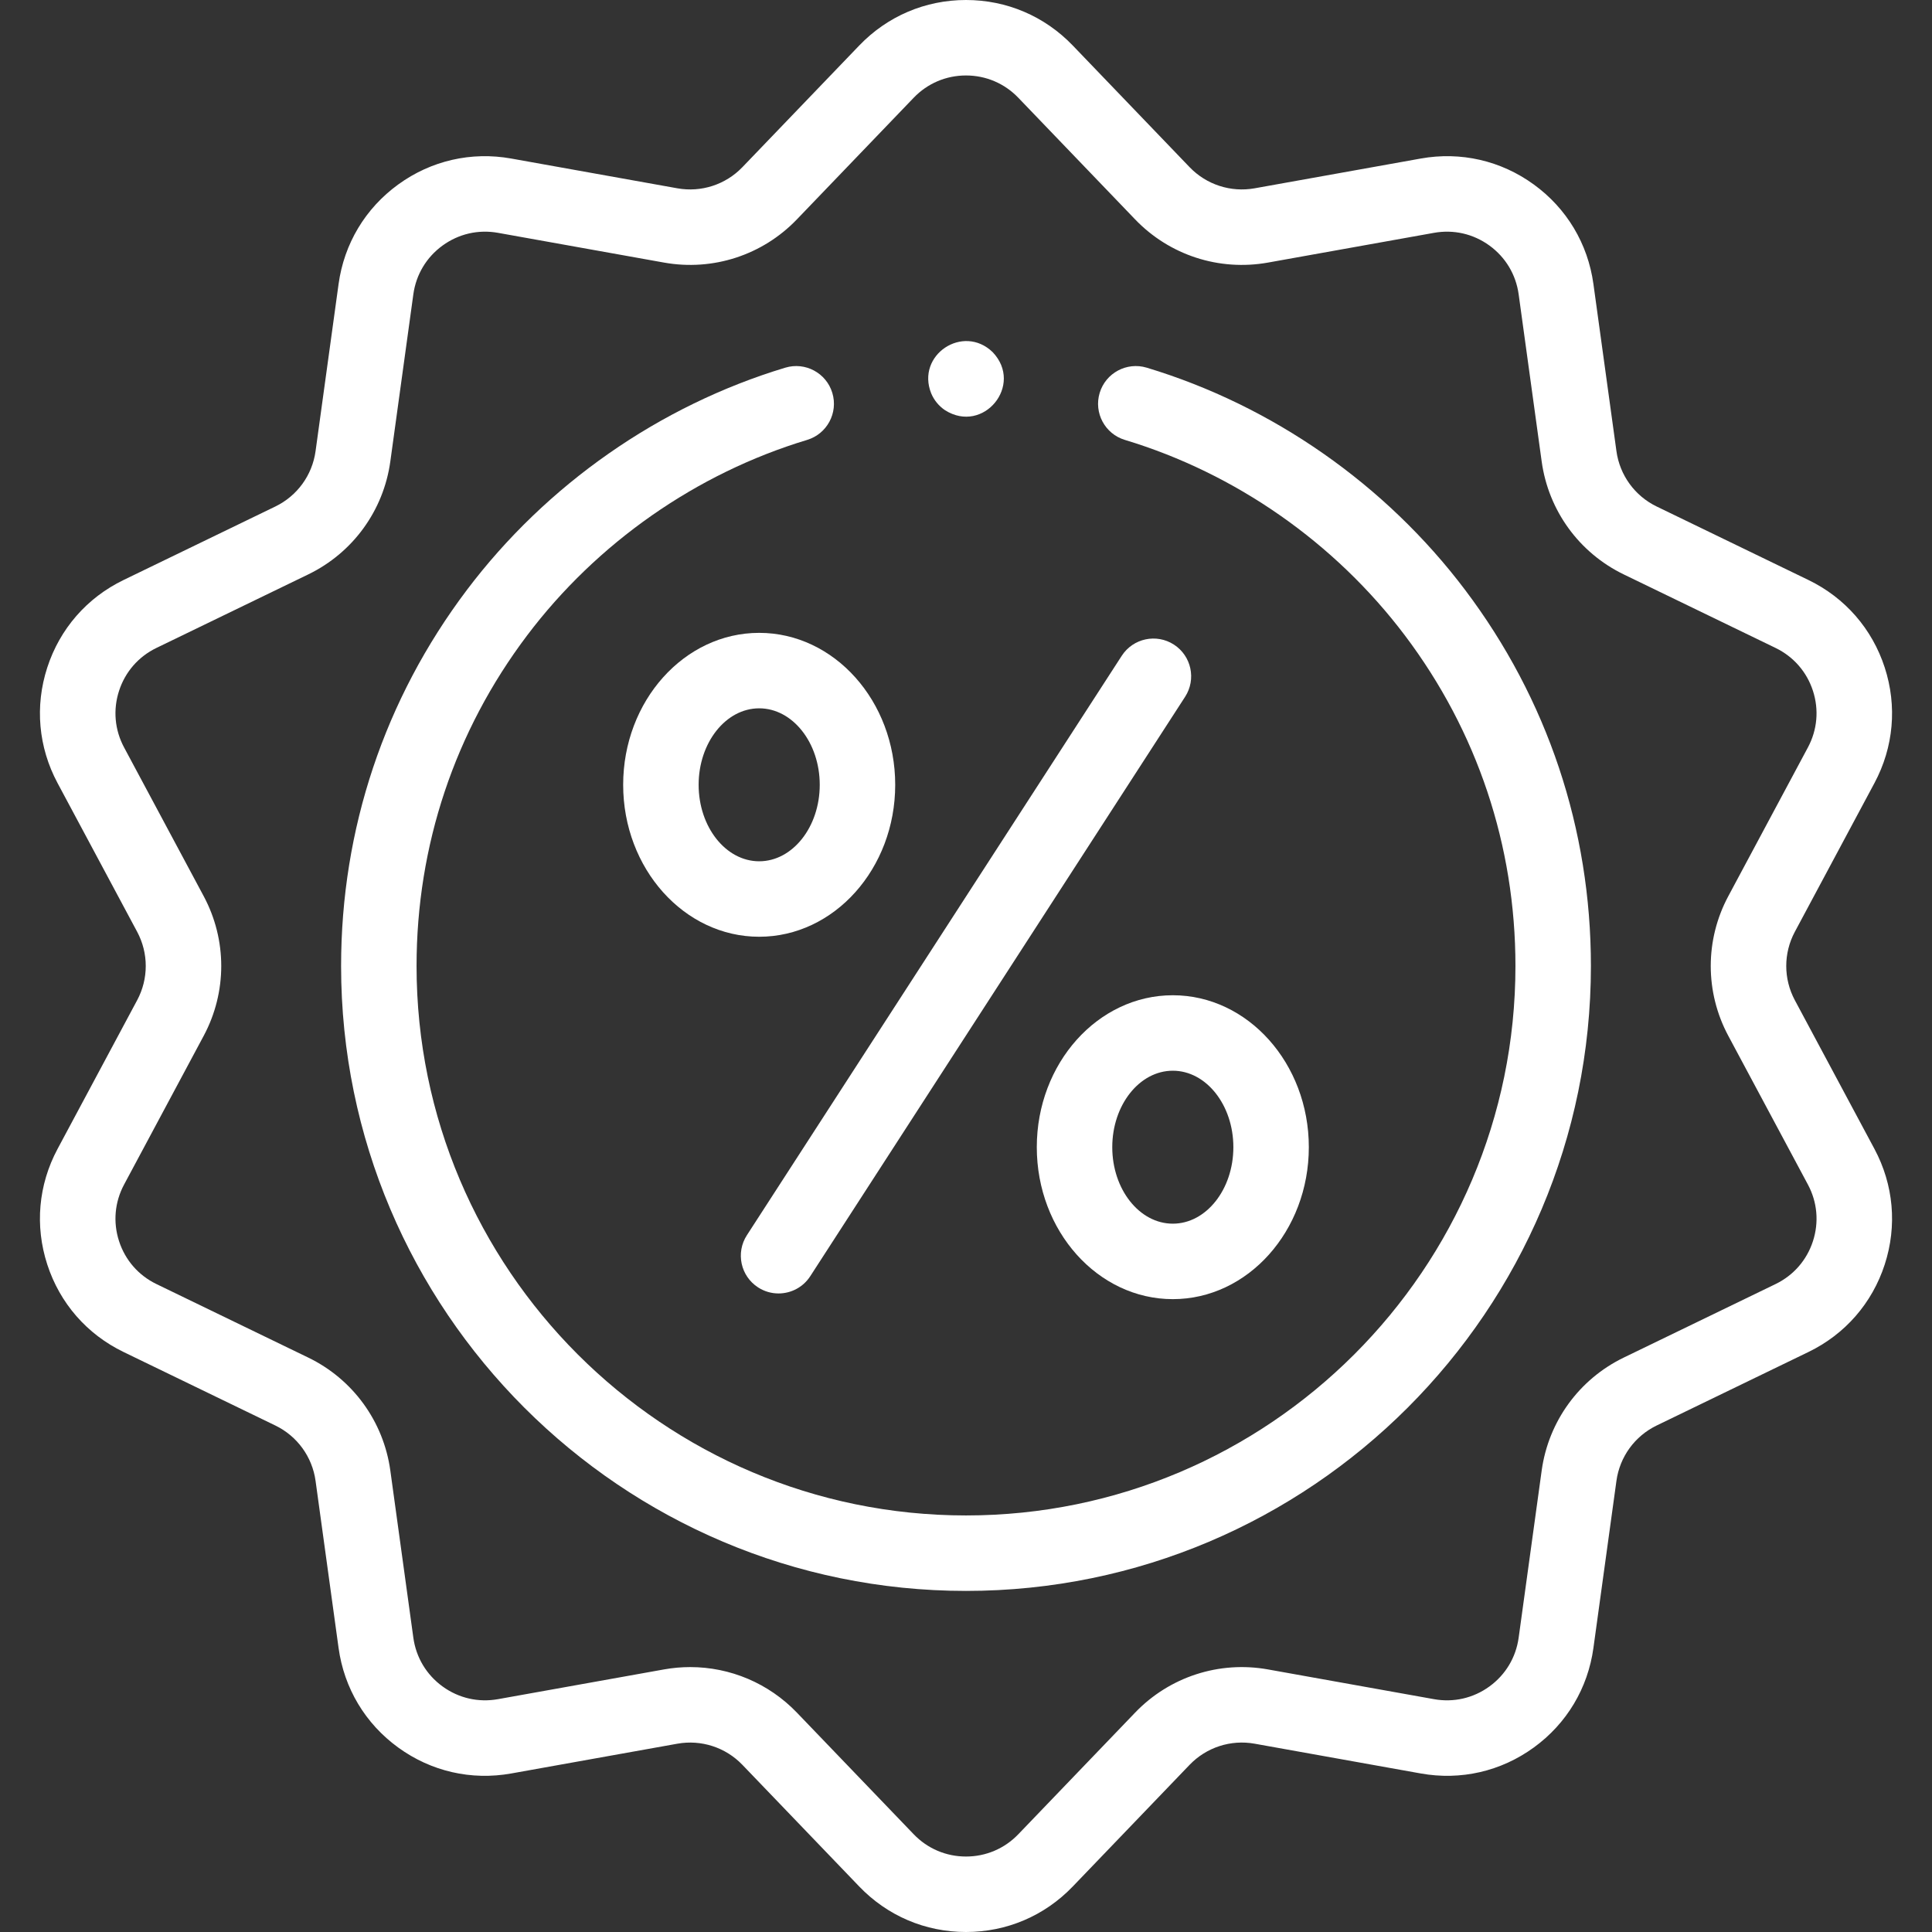
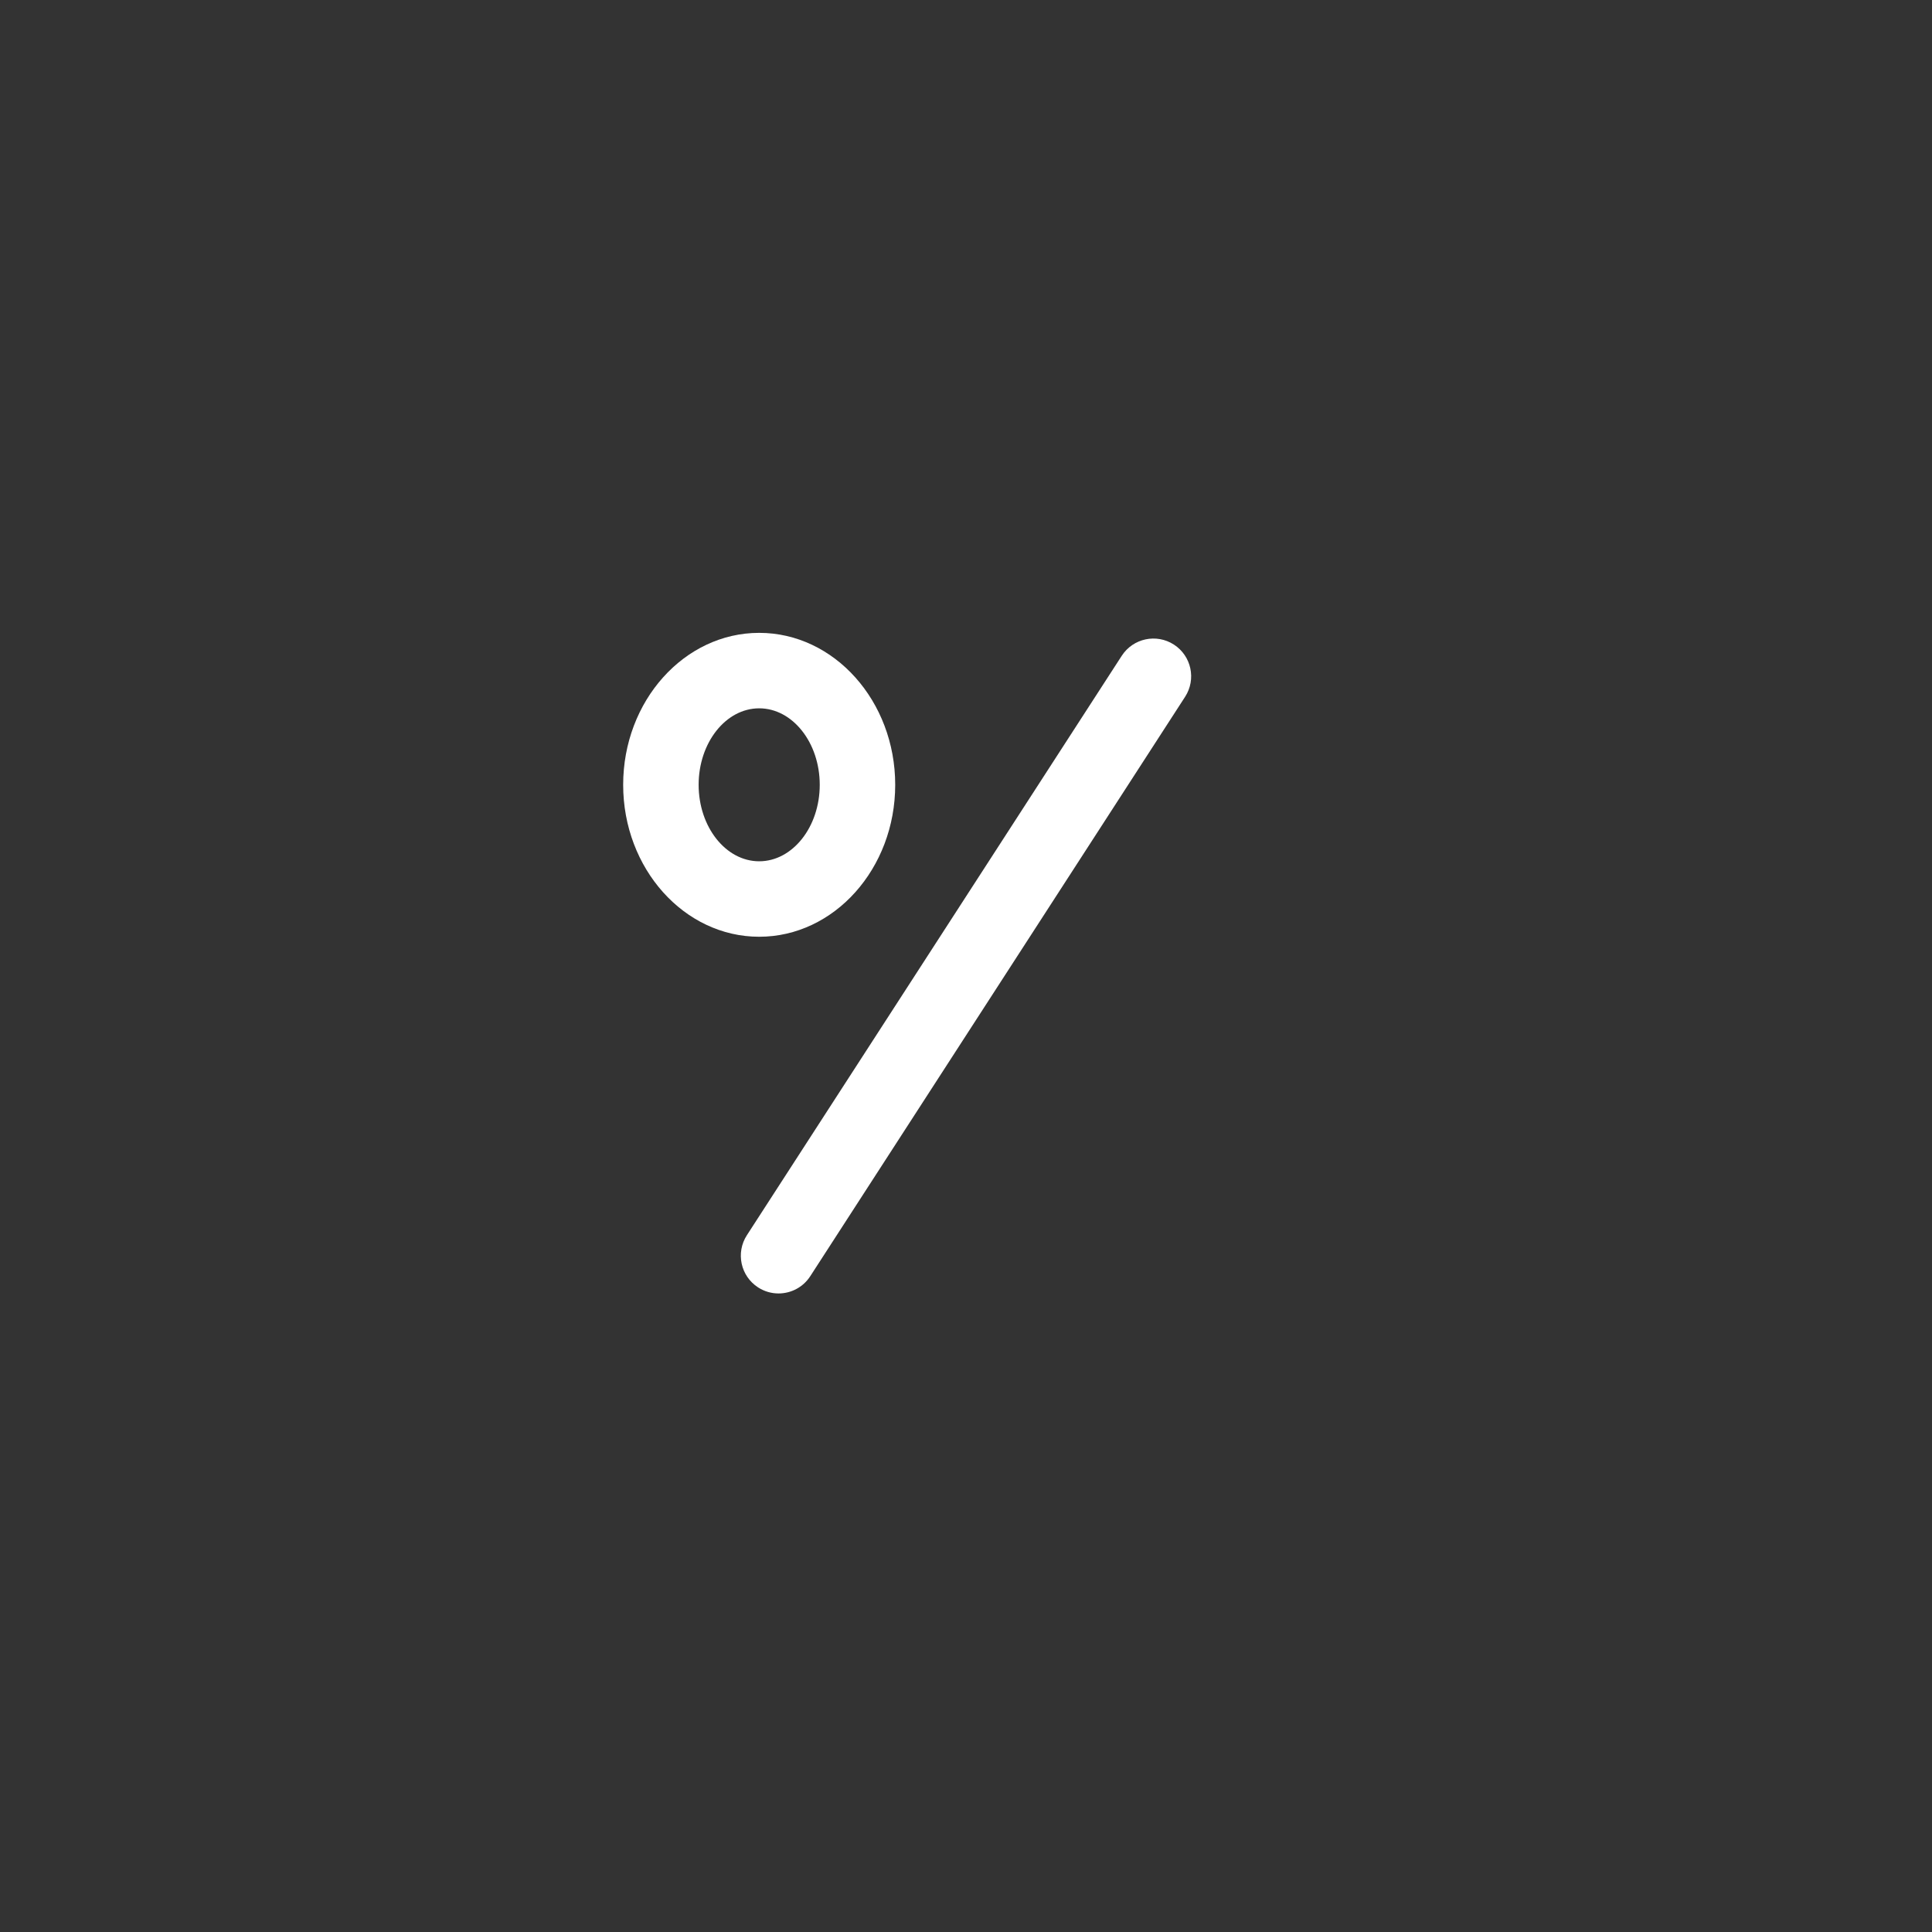
<svg xmlns="http://www.w3.org/2000/svg" fill="none" viewBox="0 0 512 512" height="512" width="512">
  <rect x="0" y="0" width="512" height="512" fill="#333333" stroke="none" />
-   <path fill="white" d="M475.654 265.071C472.614 259.391 472.614 252.609 475.654 246.929L496.748 207.52C501.834 198.018 502.801 187.141 499.47 176.891C496.139 166.641 488.964 158.41 479.264 153.712L439.035 134.229C433.237 131.421 429.251 125.934 428.372 119.552L422.274 75.271C420.803 64.594 415.192 55.226 406.473 48.891C397.754 42.557 387.11 40.114 376.502 42.016L332.503 49.899C326.163 51.035 319.712 48.94 315.25 44.293L284.289 12.053C276.823 4.281 266.777 0 256 0C245.223 0 235.176 4.281 227.711 12.054L196.75 44.294C192.287 48.941 185.837 51.036 179.496 49.9L135.498 42.017C124.888 40.116 114.245 42.559 105.527 48.892C96.808 55.227 91.196 64.595 89.726 75.272L83.628 119.553C82.749 125.935 78.763 131.422 72.964 134.23L32.735 153.713C23.035 158.411 15.86 166.643 12.529 176.893C9.198 187.143 10.166 198.02 15.252 207.521L36.346 246.93C39.386 252.61 39.386 259.392 36.346 265.072L15.252 304.481C10.166 313.982 9.199 324.86 12.529 335.109C15.859 345.359 23.035 353.591 32.735 358.289L72.964 377.772C78.762 380.58 82.749 386.067 83.628 392.449L89.726 436.73C91.196 447.407 96.808 456.775 105.527 463.11C114.245 469.444 124.887 471.885 135.498 469.985L179.497 462.102C185.836 460.966 192.288 463.061 196.75 467.708L227.711 499.948C235.176 507.719 245.223 512 256 512C266.777 512 276.823 507.719 284.288 499.946L315.249 467.706C319.711 463.059 326.161 460.963 332.503 462.1L376.501 469.983C387.11 471.884 397.753 469.441 406.472 463.108C415.191 456.773 420.803 447.405 422.273 436.728L428.371 392.448C429.25 386.066 433.237 380.579 439.035 377.771L479.264 358.288C488.963 353.591 496.139 345.359 499.47 335.109C502.801 324.859 501.834 313.982 496.748 304.48L475.654 265.071ZM480.449 328.928C478.817 333.951 475.3 337.985 470.547 340.287L430.318 359.77C418.487 365.5 410.354 376.695 408.56 389.718L402.461 434C401.74 439.232 398.99 443.823 394.717 446.928C390.444 450.033 385.228 451.229 380.029 450.298L336.031 442.415C323.093 440.097 309.93 444.373 300.824 453.854L269.863 486.094C266.205 489.902 261.281 492 256 492C250.718 492 245.795 489.902 242.136 486.093L211.175 453.853C203.7 446.07 193.495 441.795 182.921 441.795C180.613 441.795 178.287 441.999 175.969 442.414L131.971 450.297C126.772 451.227 121.556 450.032 117.283 446.927C113.01 443.823 110.26 439.232 109.539 433.999L103.441 389.718C101.648 376.696 93.513 365.5 81.682 359.77L41.453 340.287C36.7 337.985 33.183 333.951 31.551 328.927C29.919 323.904 30.393 318.573 32.885 313.917L53.979 274.508C60.183 262.918 60.183 249.079 53.979 237.489L32.885 198.08C30.392 193.424 29.919 188.093 31.551 183.07C33.183 178.047 36.7 174.012 41.453 171.71L81.682 152.227C93.513 146.497 101.647 135.301 103.441 122.279L109.539 78C110.26 72.768 113.01 68.177 117.283 65.072C121.556 61.967 126.772 60.771 131.971 61.702L175.969 69.585C188.908 71.904 202.07 67.627 211.176 58.146L242.137 25.906C245.795 22.098 250.718 20 256 20C261.281 20 266.205 22.098 269.863 25.907L300.824 58.147C309.929 67.629 323.091 71.905 336.03 69.586L380.028 61.703C385.229 60.773 390.443 61.968 394.716 65.073C398.988 68.177 401.739 72.768 402.46 78.001L408.558 122.282C410.352 135.304 418.486 146.5 430.316 152.23L470.545 171.713C475.298 174.015 478.816 178.049 480.447 183.072C482.079 188.095 481.605 193.426 479.113 198.082L458.019 237.491C451.815 249.081 451.815 262.92 458.019 274.51L479.113 313.919C481.608 318.574 482.082 323.905 480.449 328.928Z" />
  <path fill="white" d="M200.898 341.173C202.577 342.259 204.459 342.778 206.32 342.778C209.599 342.778 212.812 341.167 214.725 338.209L314.066 184.655C317.066 180.018 315.739 173.827 311.102 170.827C306.466 167.827 300.274 169.154 297.274 173.791L197.933 327.345C194.933 331.982 196.26 338.173 200.898 341.173Z" />
  <path fill="white" d="M165.146 207.982C165.146 230.185 181.316 248.249 201.192 248.249C221.068 248.249 237.239 230.185 237.239 207.982C237.239 185.778 221.069 167.714 201.192 167.714C181.317 167.715 165.146 185.779 165.146 207.982ZM217.239 207.982C217.239 219.157 210.04 228.249 201.192 228.249C192.344 228.249 185.146 219.157 185.146 207.982C185.146 196.806 192.344 187.714 201.192 187.714C210.04 187.714 217.239 196.807 217.239 207.982Z" />
-   <path fill="white" d="M274.761 304.018C274.761 326.222 290.931 344.286 310.807 344.286C330.683 344.286 346.853 326.222 346.853 304.018C346.853 281.815 330.683 263.751 310.807 263.751C290.931 263.751 274.761 281.814 274.761 304.018ZM326.854 304.018C326.854 315.194 319.656 324.286 310.808 324.286C301.96 324.286 294.762 315.194 294.762 304.018C294.762 292.843 301.96 283.751 310.808 283.751C319.656 283.751 326.854 292.842 326.854 304.018Z" />
-   <path fill="white" d="M303.888 97.436C298.603 95.844 293.021 98.835 291.426 104.123C289.831 109.411 292.825 114.99 298.113 116.584C327.423 125.425 353.777 143.83 372.32 168.408C391.481 193.804 401.608 224.093 401.608 256.001C401.608 336.29 336.289 401.609 256.001 401.609C175.712 401.609 110.393 336.29 110.393 256.001C110.393 224.093 120.52 193.804 139.681 168.408C158.224 143.83 184.578 125.426 213.889 116.584C219.177 114.989 222.17 109.41 220.575 104.123C218.98 98.834 213.397 95.843 208.114 97.436C174.77 107.494 144.797 128.421 123.716 156.362C101.916 185.257 90.394 219.711 90.394 256.001C90.394 347.317 164.686 421.609 256.002 421.609C347.318 421.609 421.608 347.316 421.608 256C421.608 219.71 410.086 185.256 388.286 156.361C367.205 128.42 337.232 107.493 303.888 97.436Z" />
-   <path fill="white" d="M246.766 104.22C247.518 106.041 248.811 107.614 250.446 108.71C260.613 115.147 271.371 102.026 263.066 93.32C255.245 85.745 242.727 94.074 246.766 104.22Z" />
</svg>